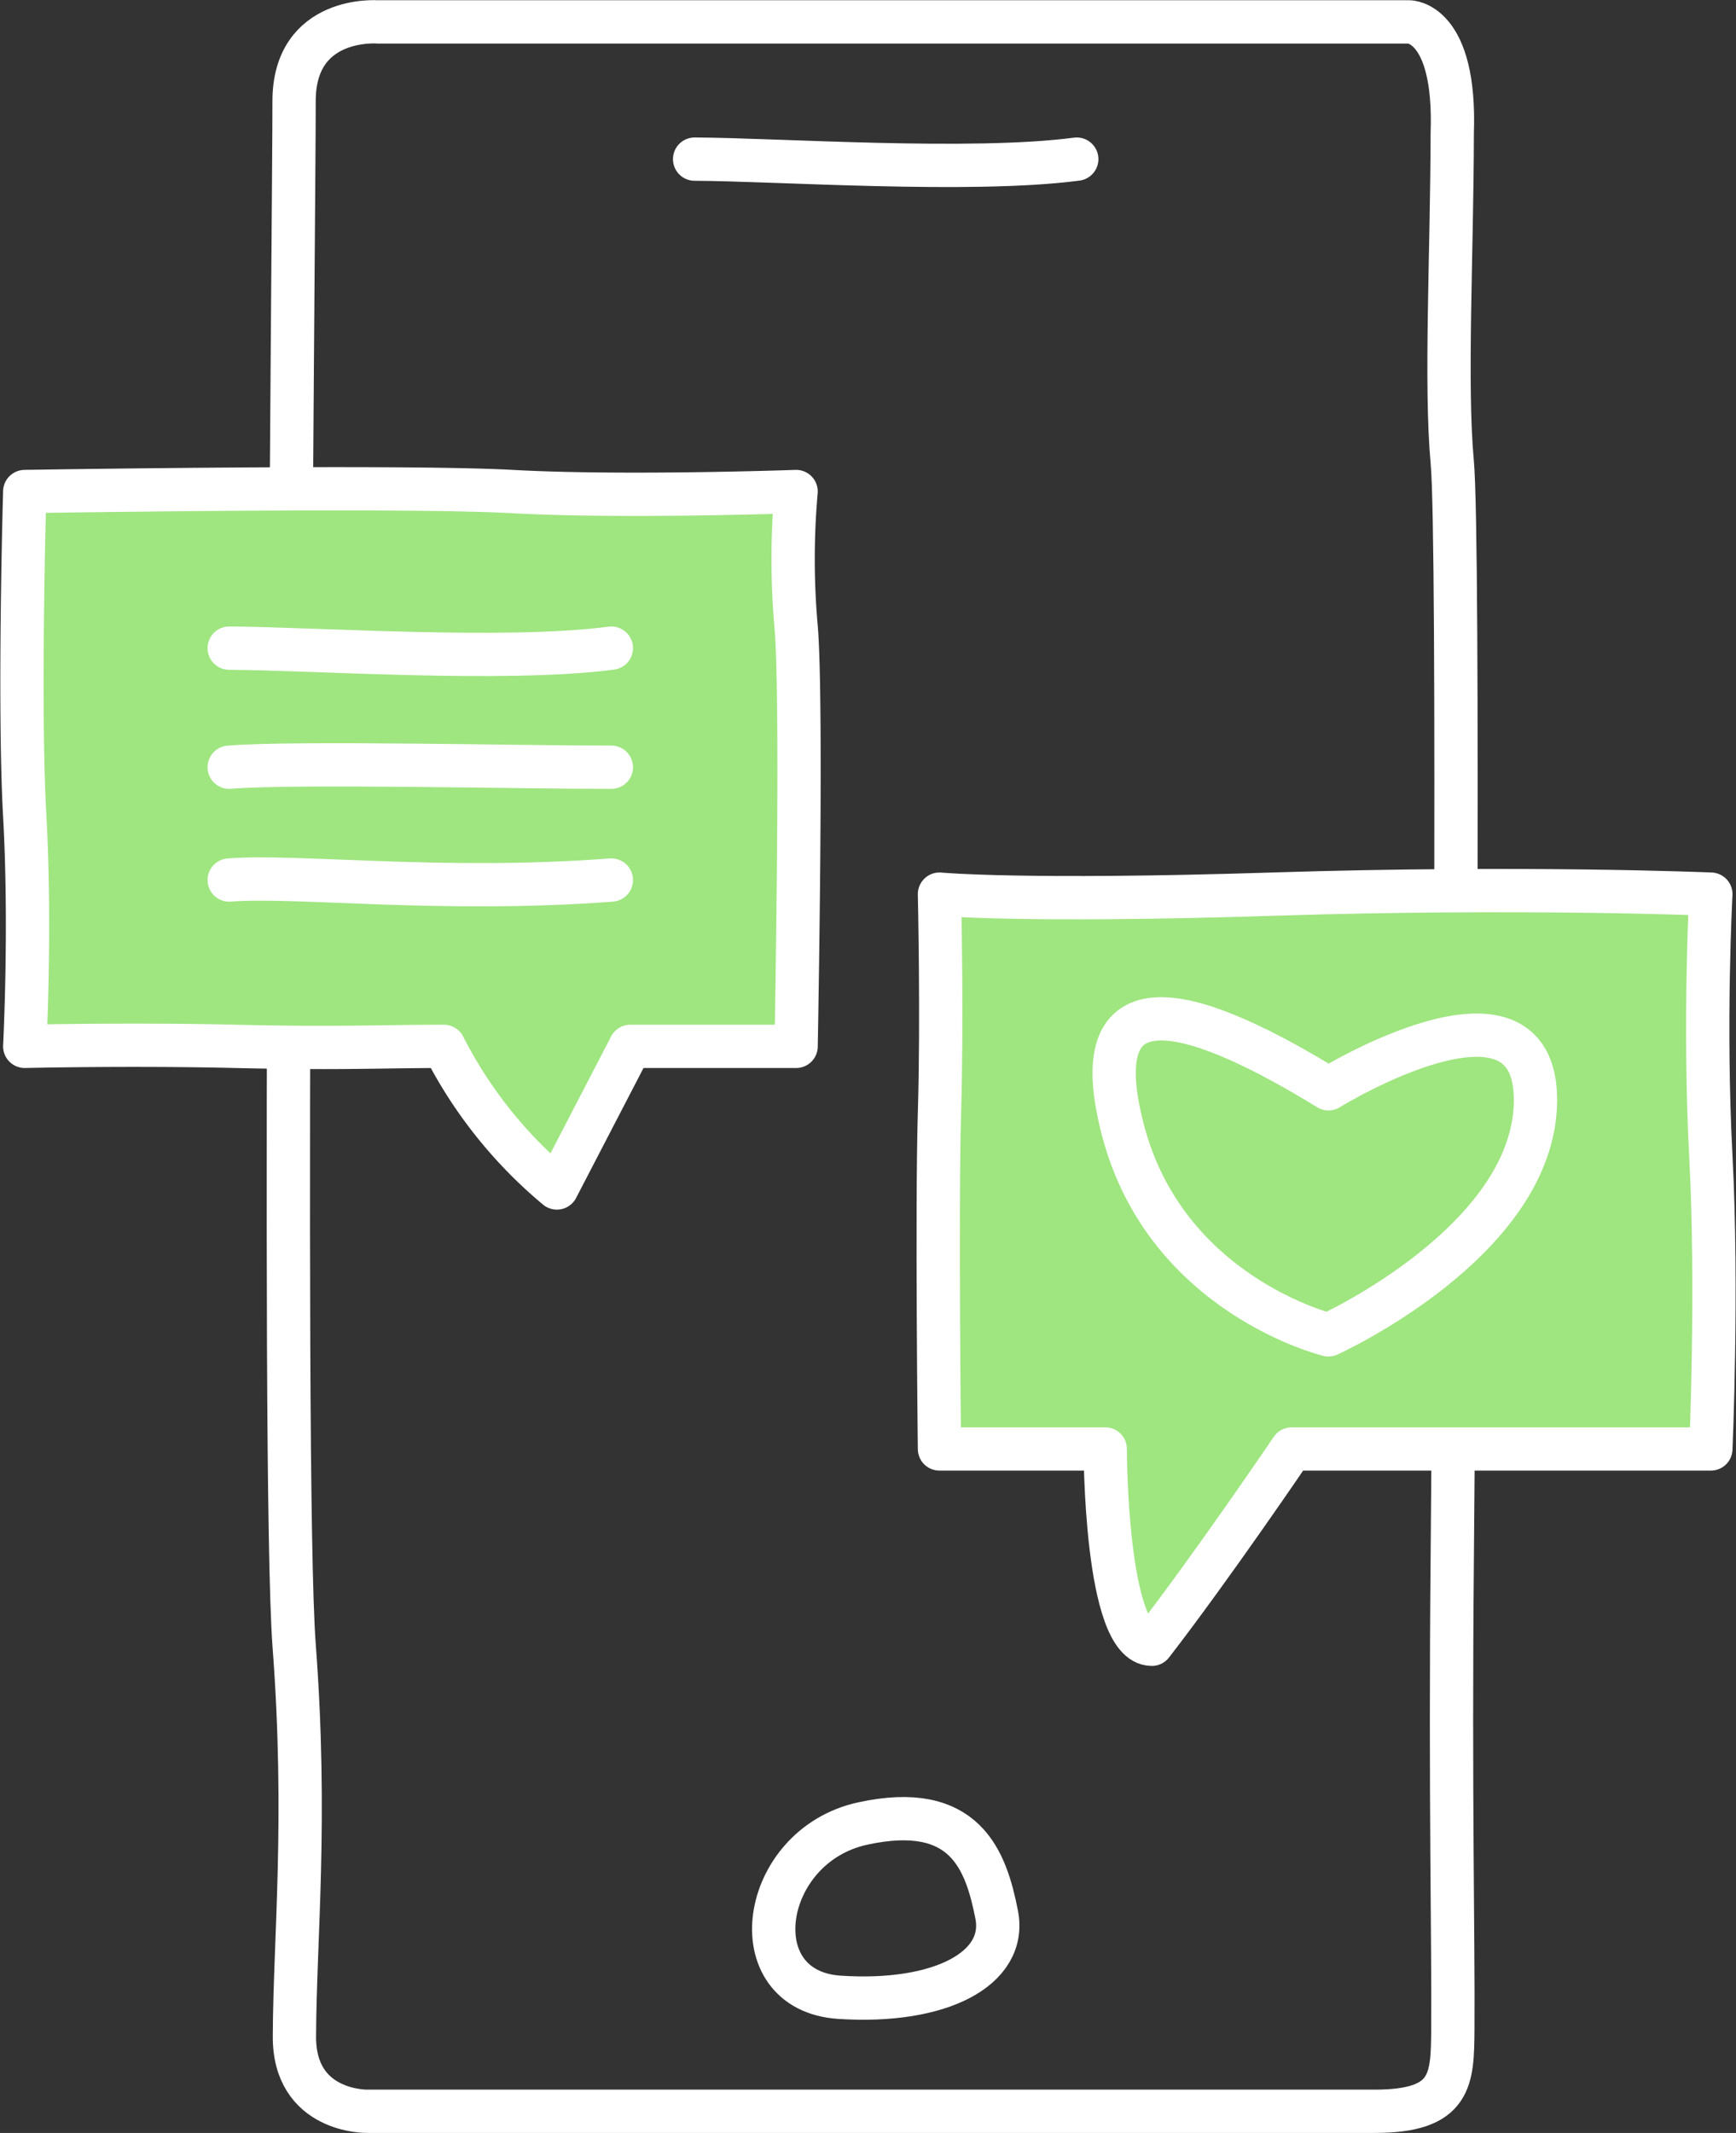
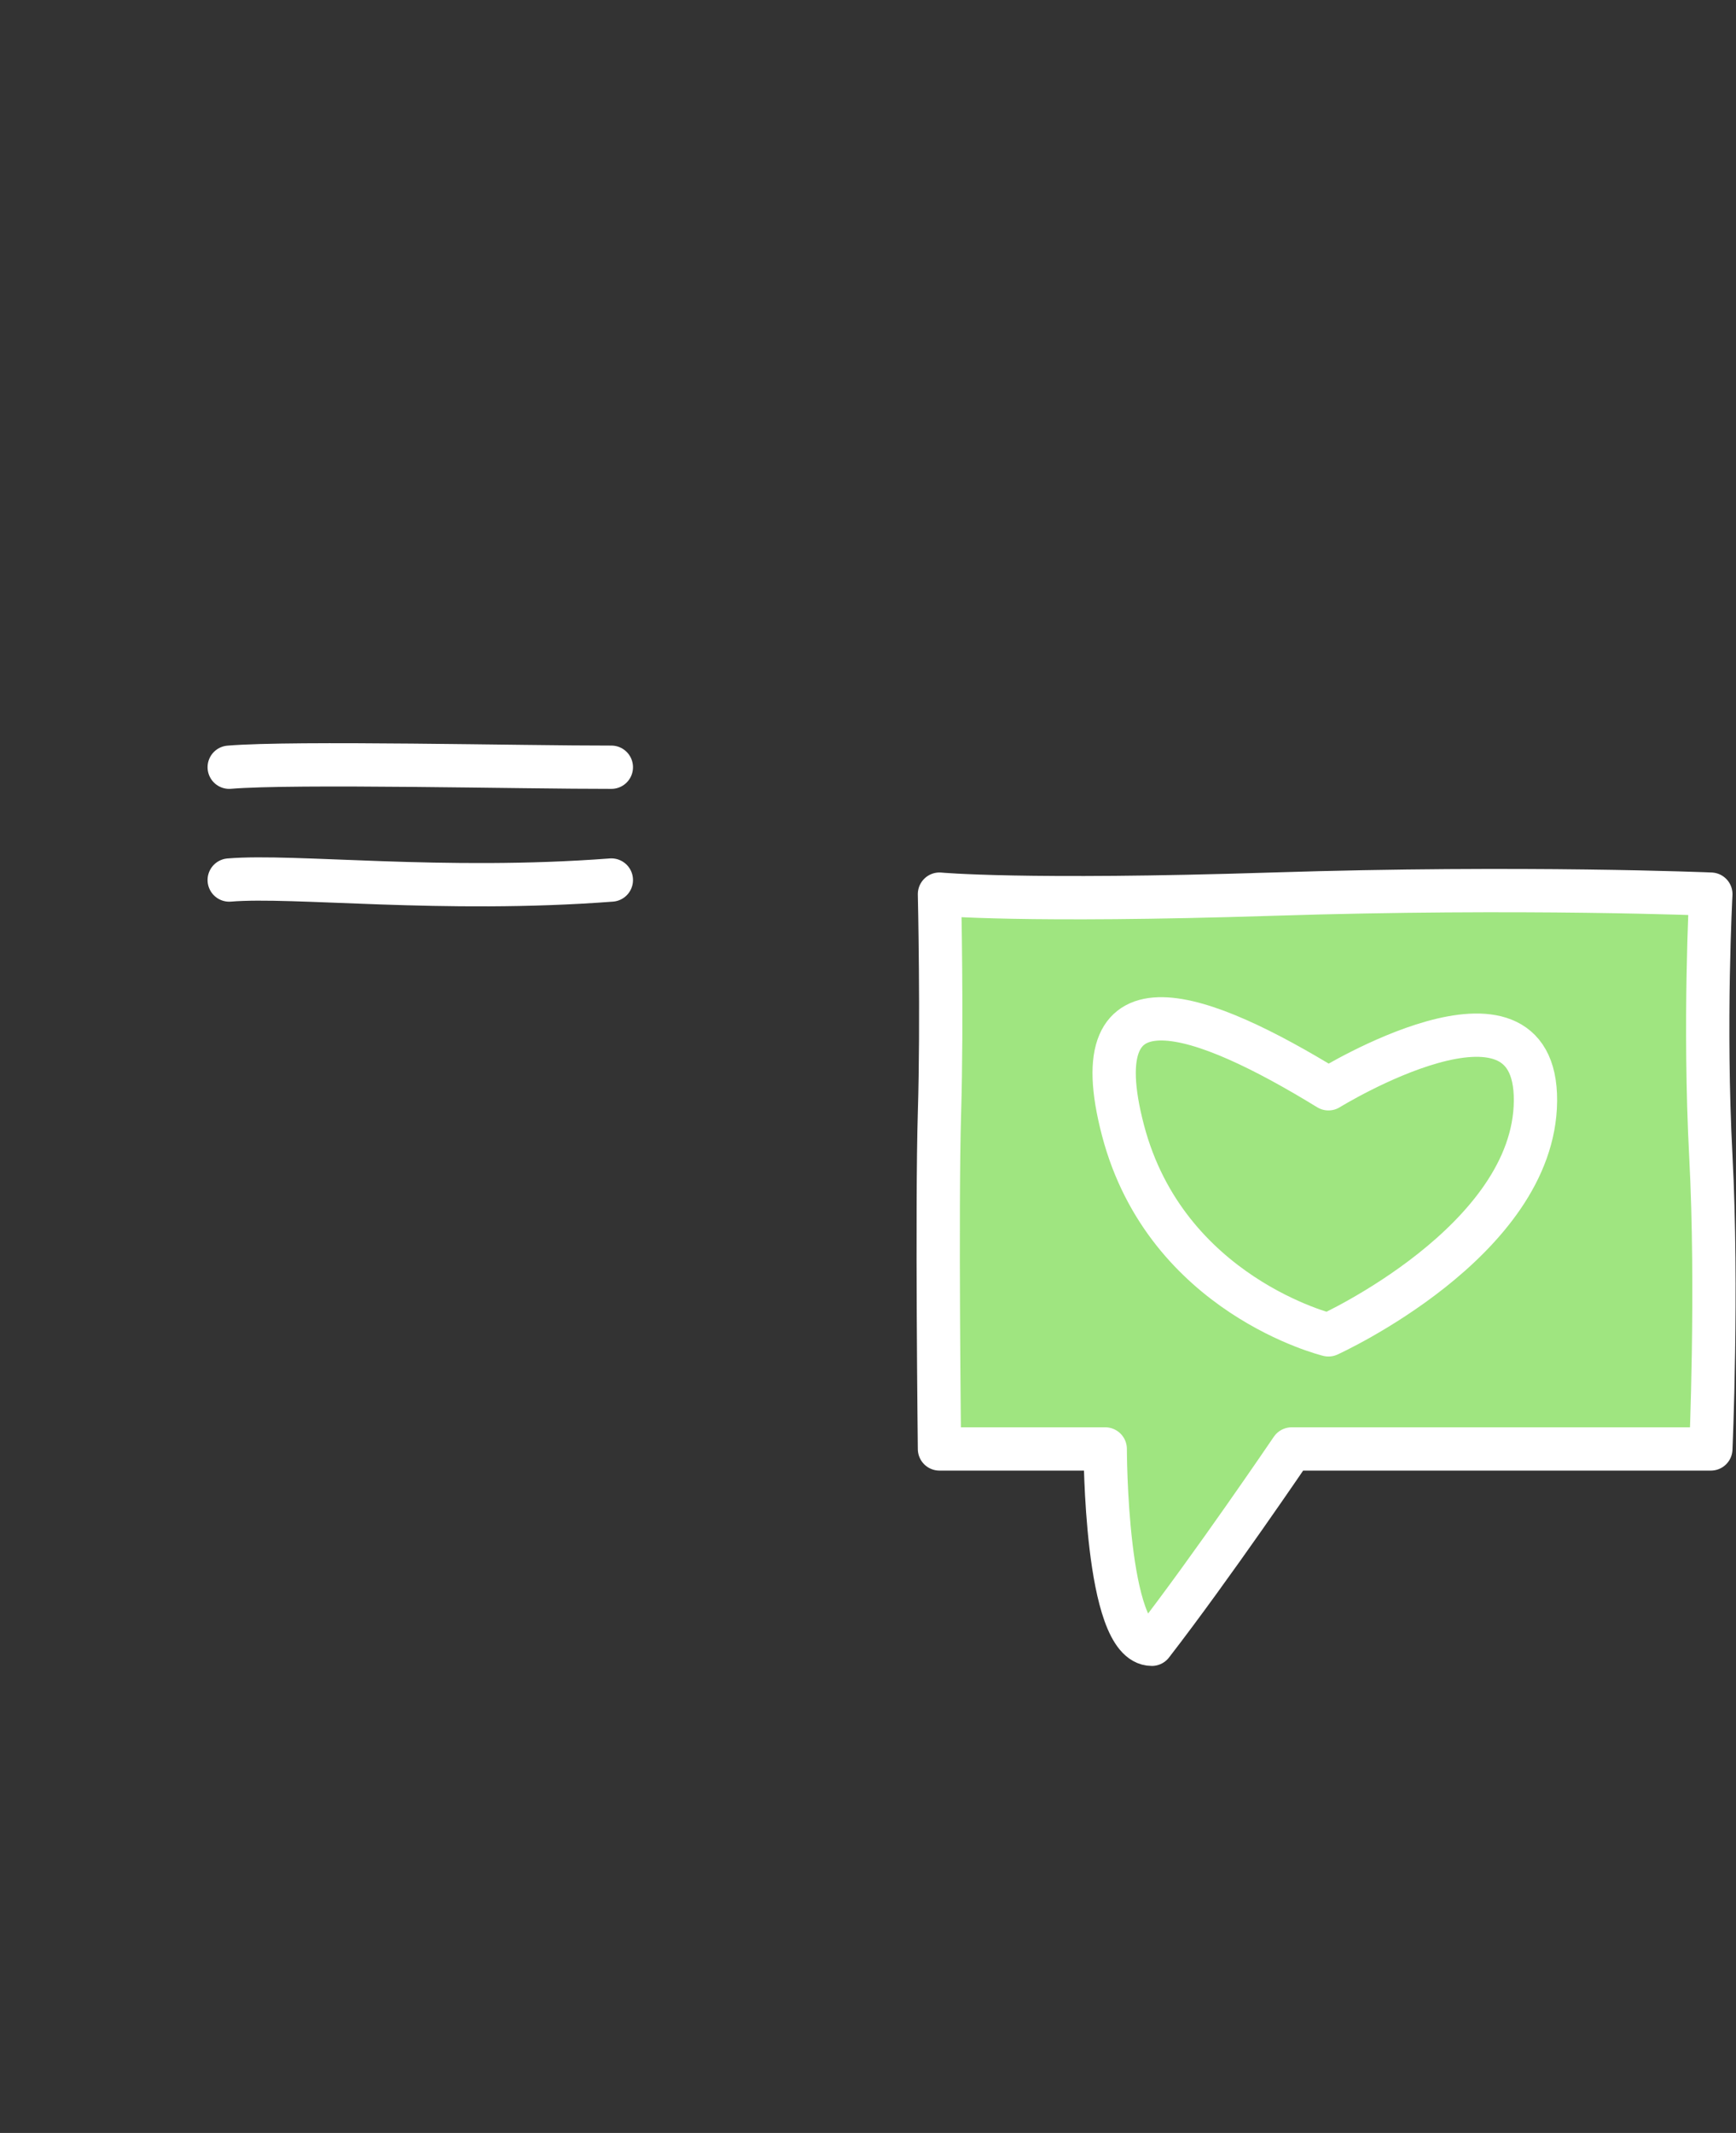
<svg xmlns="http://www.w3.org/2000/svg" width="160.395" height="197.025" viewBox="0 0 160.395 197.025">
  <rect x="0" y="0" width="160.395" height="197.025" fill="#333333" stroke="none" />
  <defs>
    <style>
      .nls-1, .nls-2 {
        fill: none;
      }

      .nls-1, .nls-2, .nls-3 {
        stroke: #fff;
        stroke-linecap: round;
        stroke-width: 4px;
      }

      .nls-1, .nls-3 {
        stroke-linejoin: round;
      }

      .nls-3 {
        fill: #9fe580;
      }
    </style>
  </defs>
  <g id="Icon_Social_Media" data-name="Icon Social Media" transform="translate(-1296.822 -1456.977)">
    <g id="Gruppe_3220" data-name="Gruppe 3220">
-       <path id="Pfad_2958" data-name="Pfad 2958" class="nls-1" d="M7.714,0h95.3S107.363-.062,107,10.3c-.021,11.037-.66,23.211,0,30.36.673,7.29.2,79.3,0,101.316s.112,35.2.055,43.385C107.022,190.083,107,193,99.829,193H6.726s-6.789.12-6.7-7C.06,177.143,1.216,166.059,0,149.989S.016,15.318-.007,7.355,7.714,0,7.714,0Z" transform="translate(1324 1459)" />
-       <path id="Pfad_2952" data-name="Pfad 2952" class="nls-2" d="M1361,1469.676c7.625.033,25.541,1.287,35.307,0" transform="translate(0 2)" />
-       <path id="Pfad_2953" data-name="Pfad 2953" class="nls-1" d="M1373.433,1629.708c-9.5,2.076-11.457,15.432-2.134,16.047s15.514-2.64,14.525-7.644S1382.938,1627.633,1373.433,1629.708Z" transform="translate(3.082 -4.285)" />
-     </g>
+       </g>
    <g id="Gruppe_3218" data-name="Gruppe 3218" transform="translate(-1 1.171)">
-       <path id="Pfad_2950" data-name="Pfad 2950" class="nls-3" d="M0,0S34.72-.57,45.015,0,71.269,0,71.269,0a70.943,70.943,0,0,0,0,12.488c.606,6.961,0,38.762,0,38.762H55.955L49.167,64.331A41.54,41.54,0,0,1,38.725,51.25c-5.817,0-9.653.227-19.268,0S0,51.25,0,51.25.573,40.277,0,29.981,0,0,0,0Z" transform="translate(1300.108 1501.21)" />
-       <path id="Pfad_2955" data-name="Pfad 2955" class="nls-2" d="M1361,1469.676c7.625.033,25.541,1.287,35.307,0" transform="translate(-42 46)" />
      <path id="Pfad_2956" data-name="Pfad 2956" class="nls-2" d="M1361,1469.676c6.007-.5,27.3.015,35.307,0" transform="translate(-42 57)" />
      <path id="Pfad_2957" data-name="Pfad 2957" class="nls-2" d="M1361,1469.676c6.007-.5,19.682,1.185,35.307,0" transform="translate(-42 67.421)" />
    </g>
    <g id="Gruppe_3219" data-name="Gruppe 3219" transform="translate(-1 -6.829)">
      <path id="Pfad_2951" data-name="Pfad 2951" class="nls-3" d="M71.27,0s-17.3-.736-40.448,0S0,0,0,0,.263,11.516,0,20.225,0,51.25,0,51.25H15.315s0,18.042,4.309,18.042C25.191,62.1,32.544,51.25,32.544,51.25H71.27s.647-14.736,0-27.042S71.27,0,71.27,0Z" transform="translate(1384.623 1546.399)" />
      <path id="Pfad_2954" data-name="Pfad 2954" class="nls-1" d="M1425.616,1556.379c-11.558-7.087-22.987-11.419-18.985,3.837s18.985,18.893,18.985,18.893,19.028-8.631,19.126-21.608S1425.616,1556.379,1425.616,1556.379Z" transform="translate(-5.053 8)" />
    </g>
  </g>
</svg>